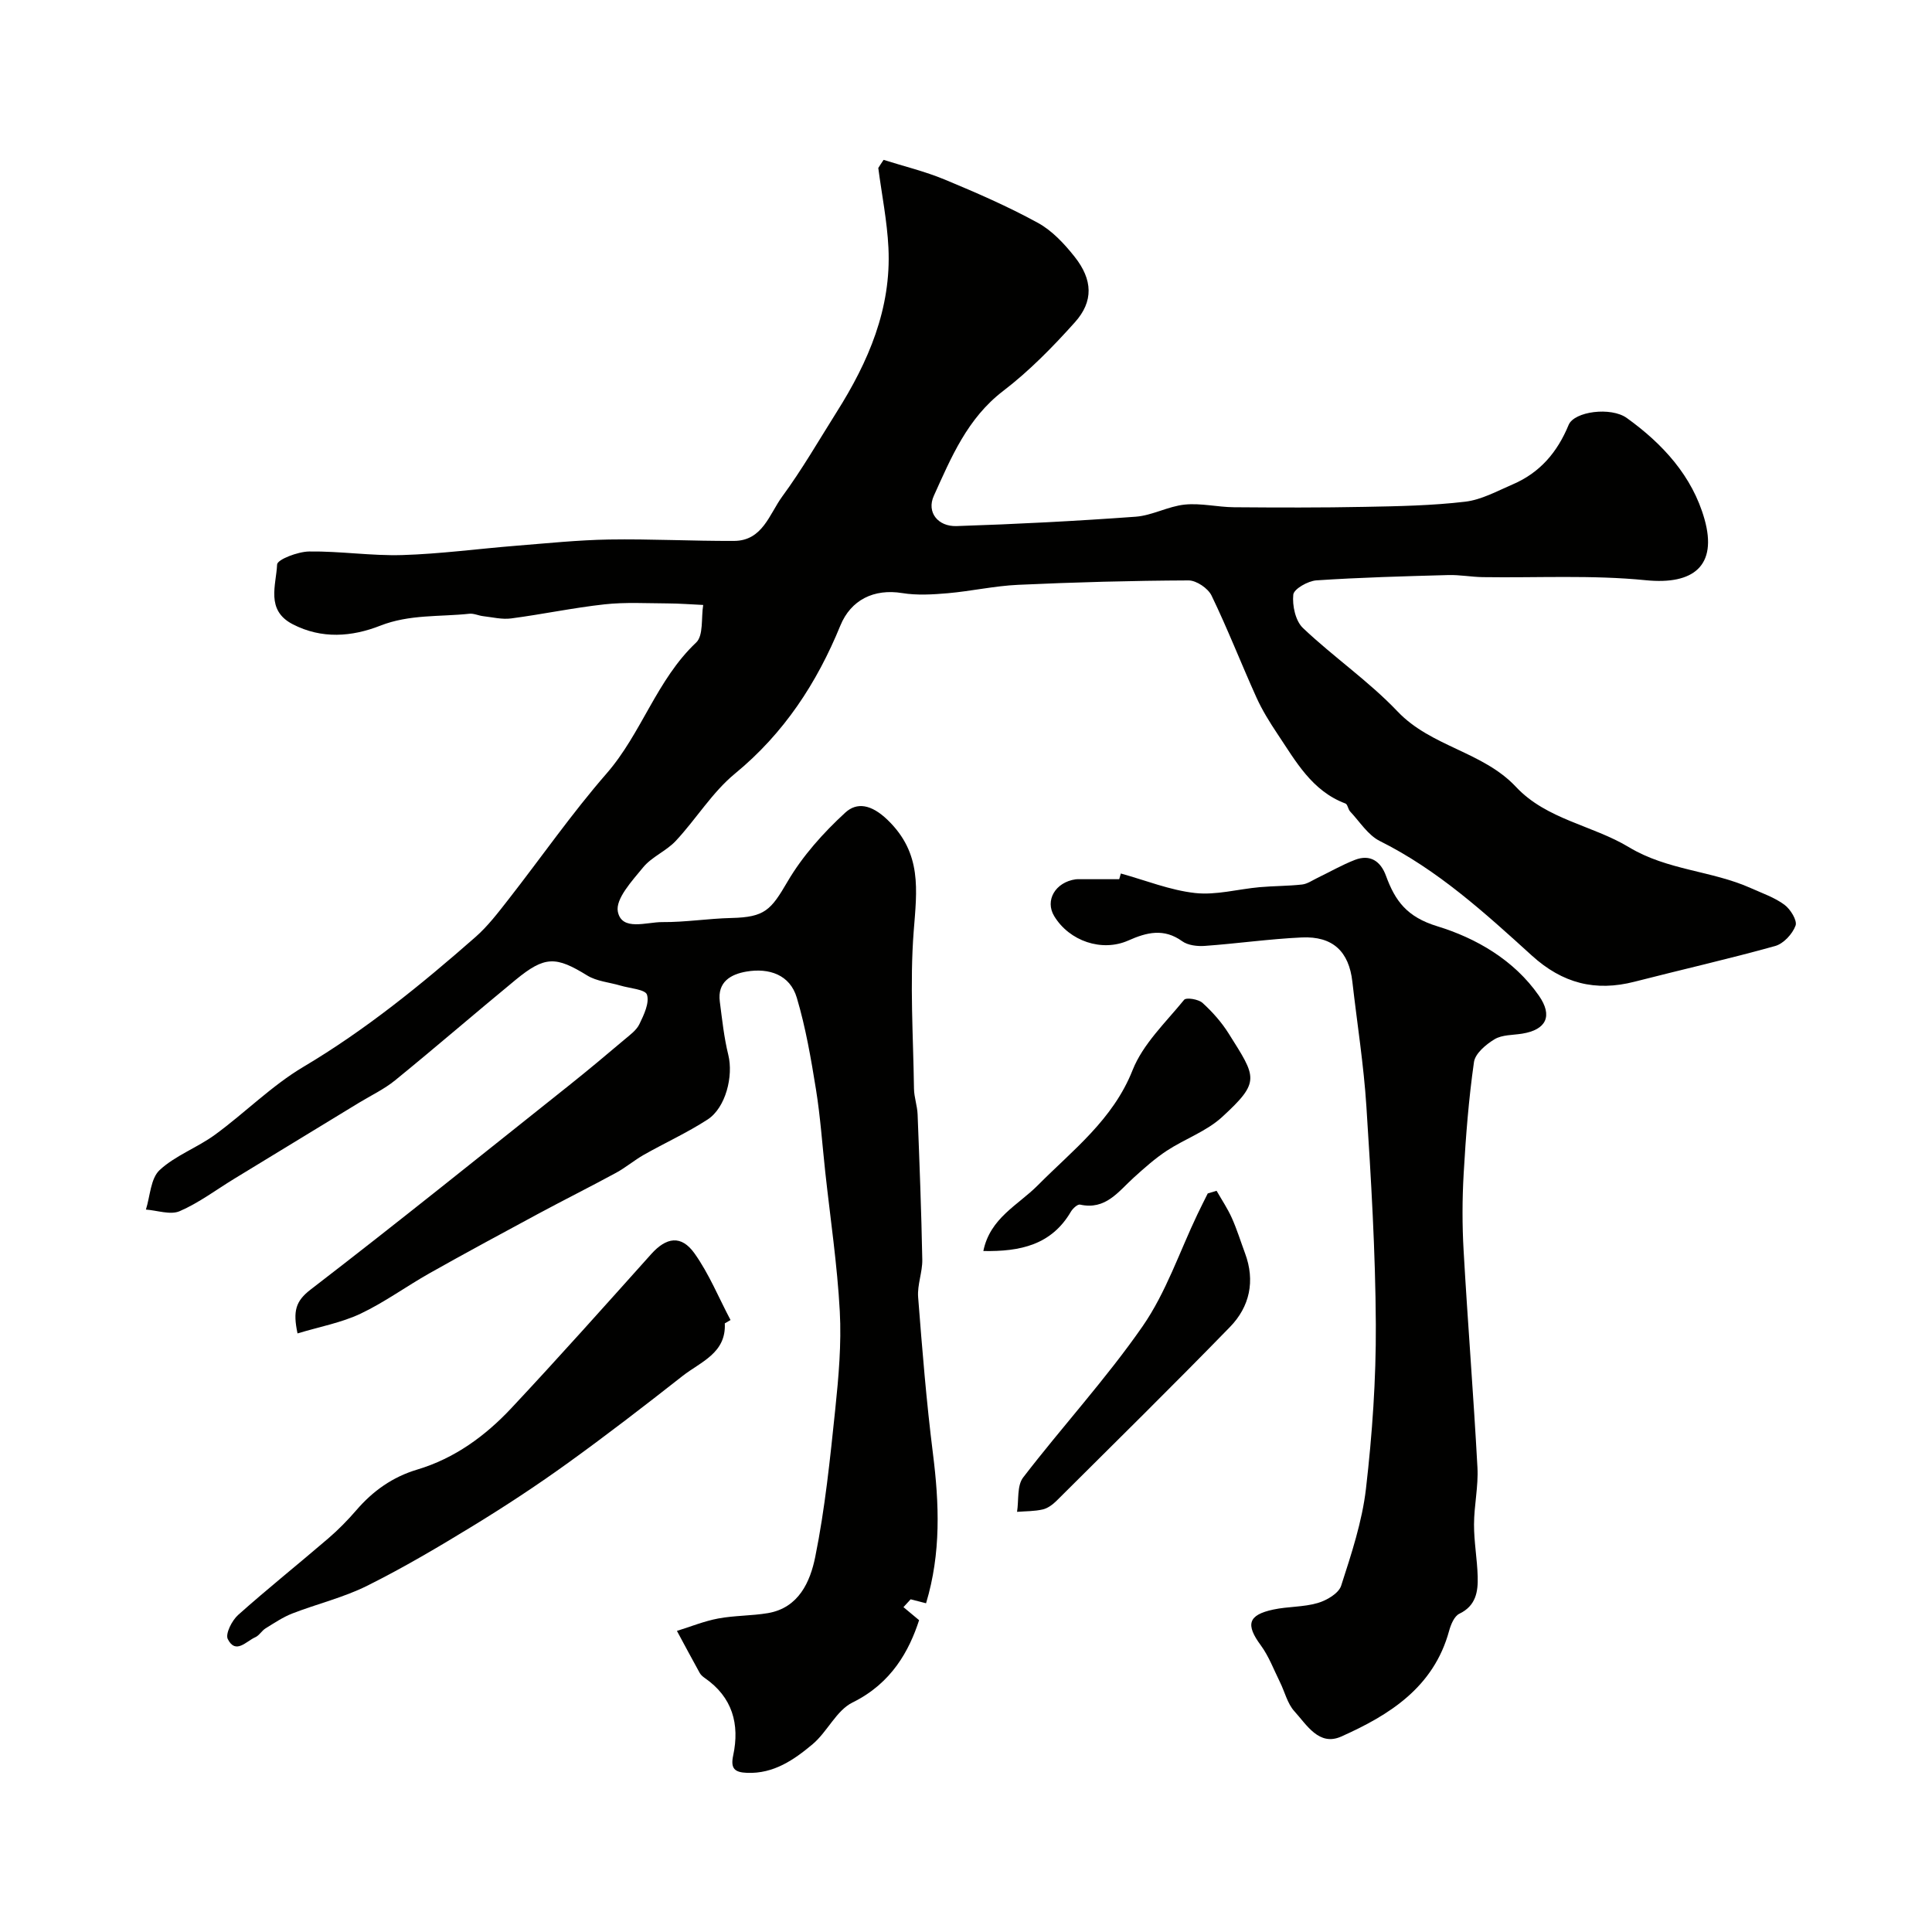
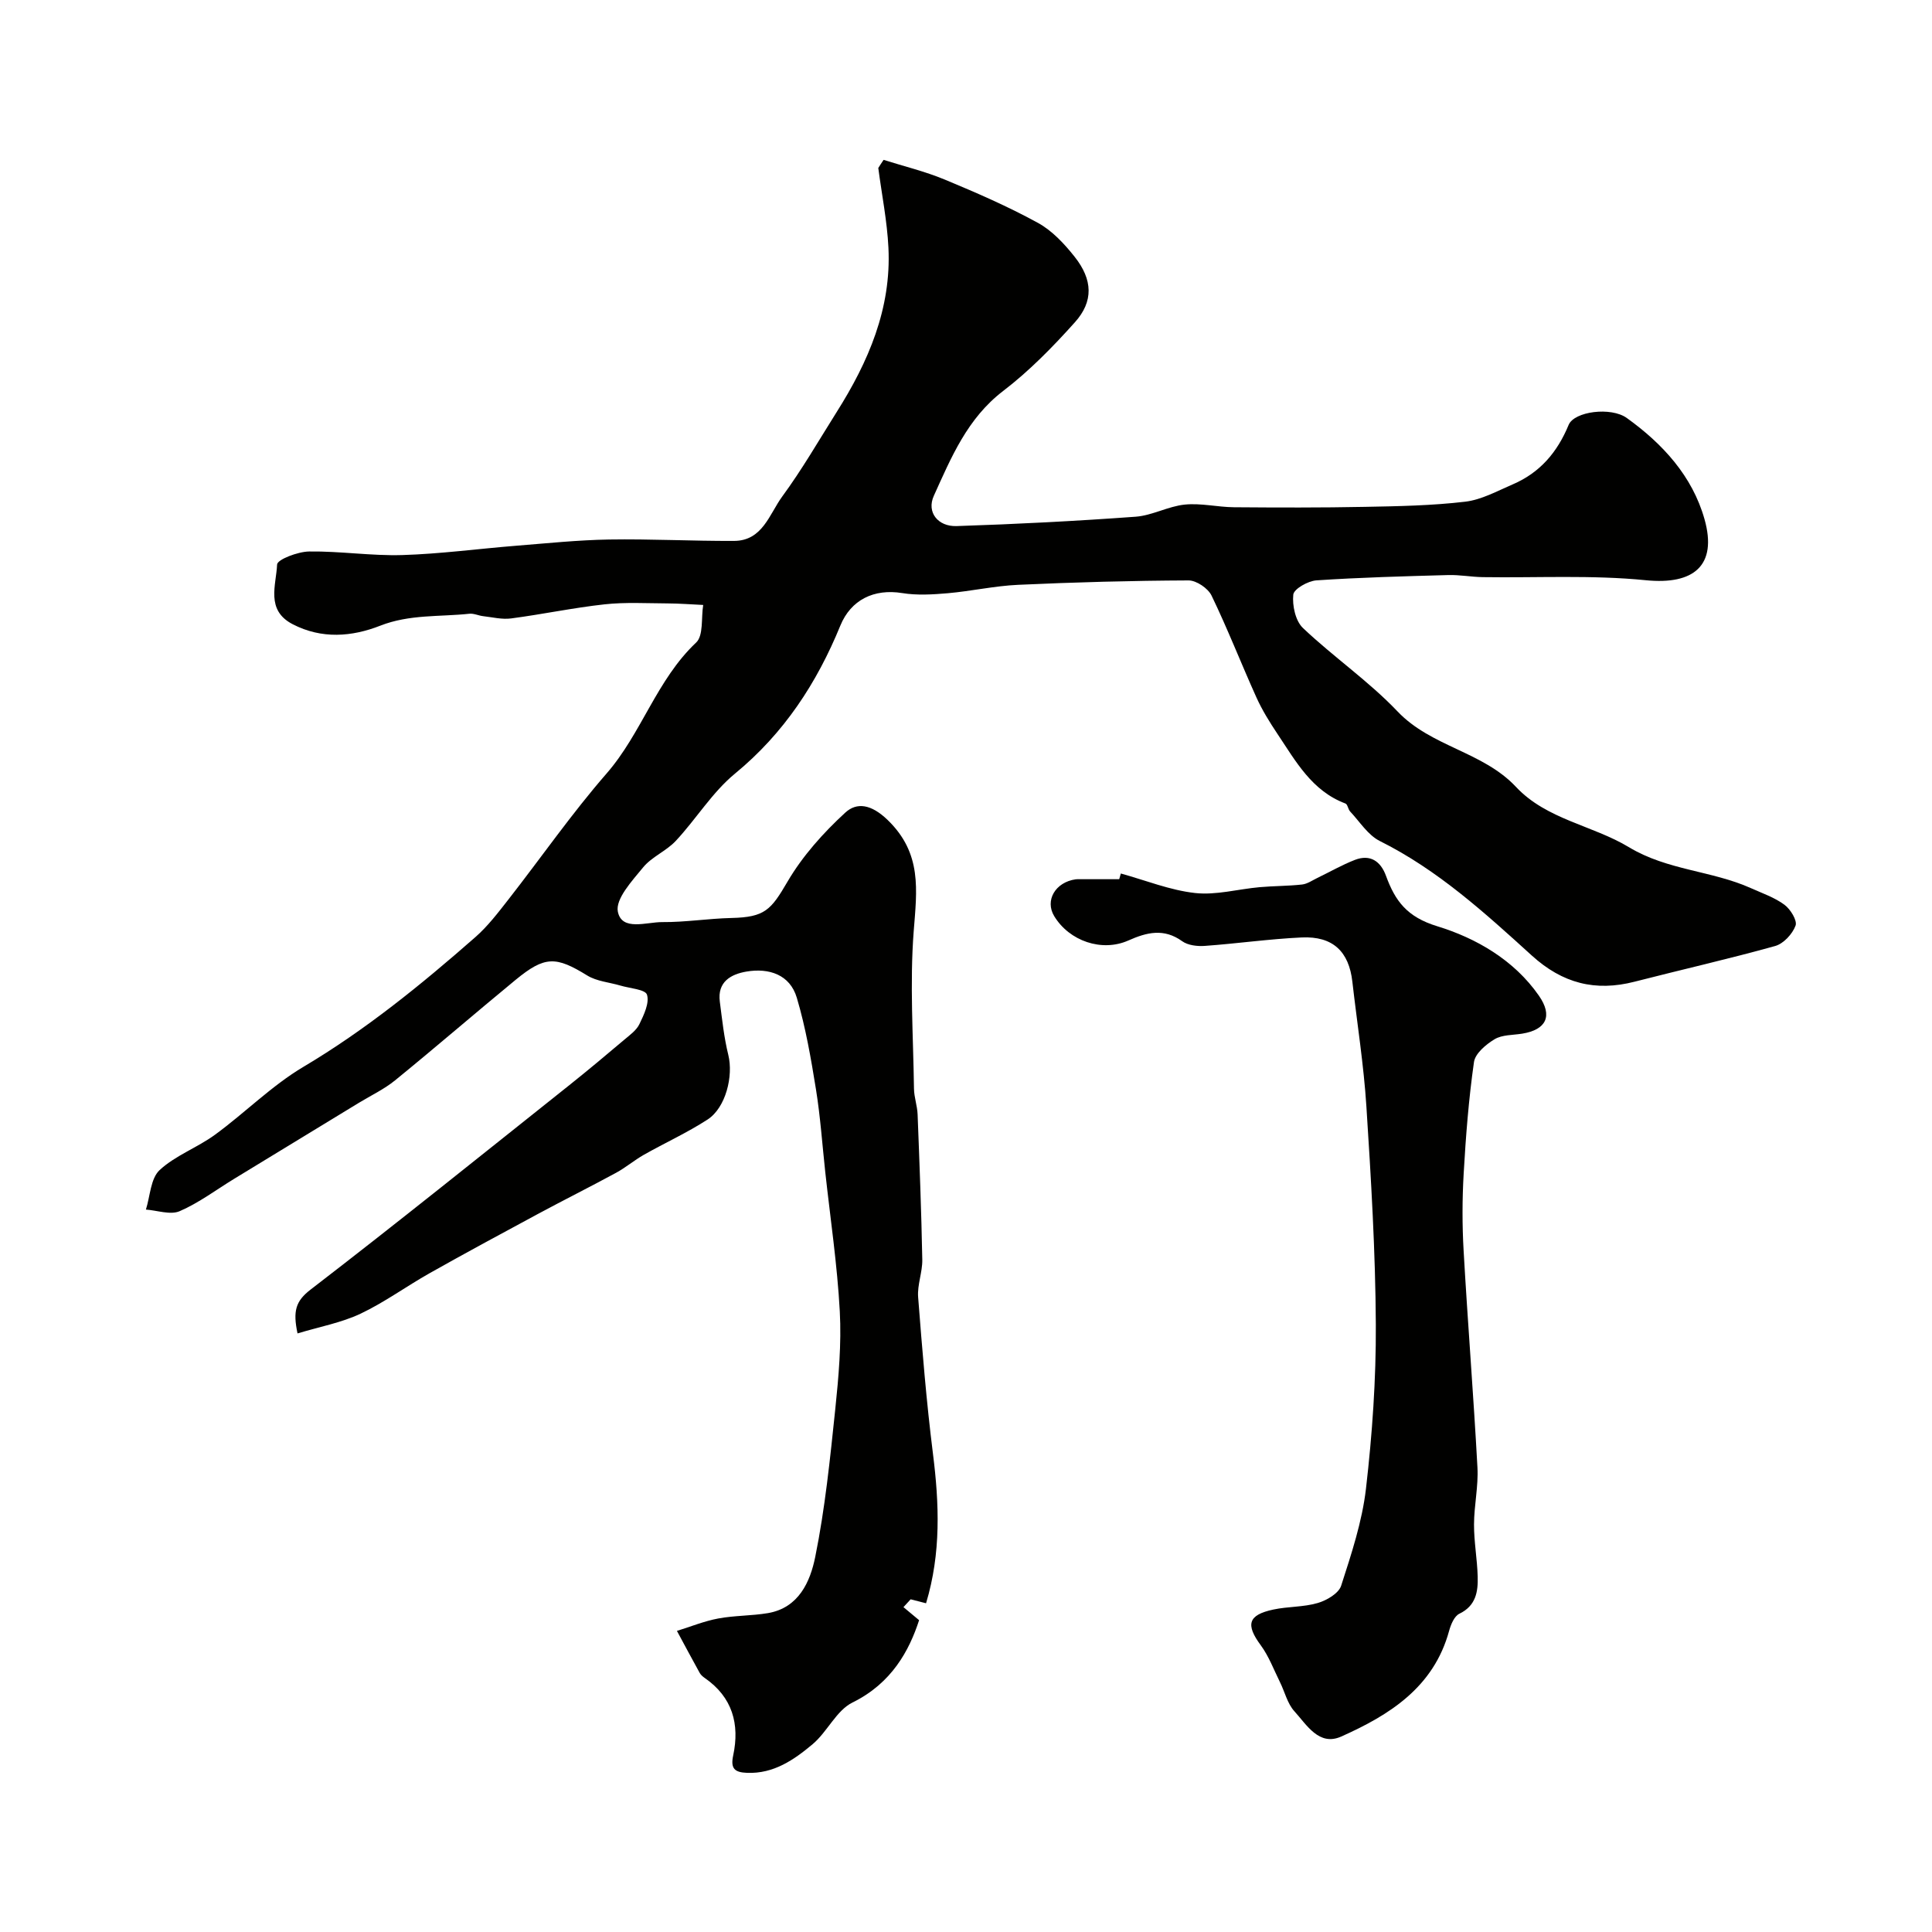
<svg xmlns="http://www.w3.org/2000/svg" enable-background="new 0 0 400 400" viewBox="0 0 400 400">
  <g fill="#010100">
    <path d="m182.94 33.1c4.22 1.33 8.56 2.38 12.64 4.07 6.55 2.72 13.08 5.56 19.29 8.96 2.95 1.61 5.49 4.34 7.62 7.03 3.76 4.75 3.94 9.23.06 13.56-4.57 5.1-9.44 10.08-14.85 14.22-7.42 5.67-10.77 13.78-14.36 21.71-1.55 3.42.87 6.39 4.69 6.27 12.37-.4 24.74-1.04 37.09-1.94 3.43-.25 6.73-2.16 10.17-2.51 3.35-.34 6.79.52 10.2.55 9.03.07 18.07.1 27.09-.08 6.94-.13 13.91-.26 20.78-1.07 3.38-.4 6.62-2.21 9.84-3.59 5.61-2.41 9.21-6.6 11.57-12.31 1.17-2.81 8.77-3.78 12.04-1.43 7.4 5.32 13.56 11.99 16.09 20.95 2.71 9.62-2.25 13.63-12.15 12.64-11.17-1.12-22.51-.47-33.77-.64-2.39-.04-4.77-.5-7.15-.43-9.1.25-18.21.49-27.29 1.1-1.74.12-4.67 1.78-4.78 2.96-.23 2.26.45 5.44 2.01 6.91 6.31 5.99 13.61 10.99 19.58 17.27 6.98 7.34 17.66 8.29 24.53 15.63 6.32 6.75 15.85 7.93 23.37 12.47 7.98 4.82 17.16 4.84 25.28 8.49 2.36 1.06 4.88 1.92 6.92 3.43 1.25.92 2.69 3.27 2.3 4.32-.64 1.73-2.49 3.74-4.22 4.22-9.64 2.69-19.42 4.9-29.11 7.39-8.13 2.09-14.92.35-21.28-5.42-9.73-8.84-19.49-17.74-31.47-23.71-2.45-1.22-4.15-4-6.14-6.11-.43-.46-.51-1.47-.97-1.65-6.96-2.61-10.29-8.76-14.08-14.42-1.61-2.41-3.16-4.91-4.35-7.54-3.16-7-5.95-14.18-9.29-21.09-.73-1.51-3.14-3.15-4.77-3.14-11.76.05-23.52.37-35.26.91-4.87.22-9.7 1.31-14.57 1.74-3.13.27-6.37.47-9.45-.03-5.86-.95-10.62 1.41-12.8 6.72-4.87 11.91-11.68 22.32-21.81 30.65-4.72 3.88-8.04 9.41-12.27 13.94-1.96 2.1-4.95 3.28-6.75 5.47-2.28 2.78-5.78 6.55-5.24 9.19.83 4.08 5.93 2.13 9.19 2.15 4.76.04 9.53-.74 14.3-.85 6.96-.16 8.2-1.65 11.64-7.53 3.11-5.31 7.41-10.11 11.96-14.29 2.38-2.18 5.35-1.76 8.74 1.5 7.21 6.95 6.08 14.55 5.42 23.09-.83 10.78-.09 21.69.06 32.55.02 1.78.68 3.55.75 5.33.39 10.02.78 20.05.97 30.08.05 2.58-1.06 5.22-.86 7.77.84 10.8 1.71 21.61 3.06 32.35 1.31 10.39 1.71 20.64-1.42 31.03-1.13-.29-2.16-.56-3.19-.82-.5.54-.99 1.08-1.49 1.62.88.73 1.76 1.47 3.24 2.7-2.03 6.26-5.66 13.05-13.78 17.04-3.35 1.65-5.22 6.08-8.27 8.64-3.85 3.23-8.05 6.14-13.56 5.93-2.57-.1-3.47-.87-2.88-3.61 1.38-6.49-.16-12.07-5.89-16.03-.4-.28-.82-.64-1.05-1.06-1.6-2.88-3.14-5.79-4.71-8.69 2.85-.88 5.65-2.03 8.56-2.57 3.37-.63 6.88-.54 10.27-1.11 6.42-1.09 8.77-6.55 9.8-11.61 2.04-10.06 3.08-20.35 4.15-30.58.7-6.73 1.3-13.55.94-20.28-.52-9.65-1.96-19.24-3.01-28.86-.62-5.7-1.01-11.44-1.92-17.09-1.03-6.38-2.13-12.81-3.97-18.99-1.42-4.79-5.76-6.2-10.4-5.42-3.22.54-6.08 2.11-5.54 6.23.48 3.7.87 7.43 1.76 11.04 1.07 4.34-.51 10.91-4.3 13.37-4.21 2.73-8.83 4.83-13.21 7.31-1.97 1.12-3.73 2.63-5.72 3.71-5.39 2.93-10.89 5.67-16.29 8.58-7.46 4.02-14.92 8.04-22.3 12.2-4.83 2.72-9.35 6.04-14.33 8.4-3.97 1.87-8.44 2.69-13.04 4.08-.98-4.62-.4-6.69 2.71-9.08 18.05-13.88 35.78-28.17 53.6-42.35 3.85-3.07 7.62-6.23 11.38-9.41 1.14-.96 2.49-1.93 3.1-3.21.92-1.91 2.1-4.36 1.56-6.08-.34-1.1-3.57-1.31-5.51-1.89-2.29-.68-4.88-.87-6.85-2.08-6.49-4-8.77-4.09-14.83.89-8.37 6.89-16.57 13.98-24.97 20.82-2.25 1.83-4.96 3.11-7.46 4.63-8.6 5.24-17.2 10.47-25.8 15.72-3.76 2.29-7.33 5-11.33 6.73-1.92.83-4.63-.16-6.99-.33.88-2.79.97-6.43 2.83-8.17 3.27-3.04 7.82-4.65 11.49-7.34 6.2-4.53 11.72-10.14 18.27-14.03 12.91-7.67 24.42-17.04 35.62-26.87 2.58-2.26 4.71-5.07 6.84-7.79 6.79-8.69 13.1-17.79 20.33-26.09 7.26-8.34 10.35-19.38 18.54-27.11 1.55-1.46 1.02-5.13 1.46-7.78-2.45-.11-4.9-.31-7.36-.32-4.35-.02-8.74-.28-13.05.19-6.48.71-12.89 2.07-19.36 2.92-1.88.25-3.86-.25-5.79-.47-.96-.11-1.93-.6-2.86-.5-6.16.66-12.37.09-18.44 2.47-5.86 2.3-12.12 2.82-18.15-.31-5.62-2.92-3.39-8.11-3.21-12.35.04-1.04 4.29-2.67 6.63-2.7 6.42-.09 12.87.93 19.29.74 7.87-.24 15.71-1.3 23.57-1.93 6.4-.51 12.8-1.18 19.21-1.29 8.64-.14 17.28.33 25.92.29 5.9-.03 7.3-5.56 9.96-9.19 4.1-5.58 7.58-11.63 11.28-17.5 6.56-10.39 11.33-21.42 10.71-34.01-.27-5.53-1.38-11.01-2.1-16.51.35-.58.73-1.13 1.1-1.68z" />
    <path d="m232.06 180.85c5.12 1.41 10.16 3.46 15.37 4.04 4.35.48 8.88-.81 13.35-1.21 2.92-.26 5.88-.23 8.79-.55 1.09-.12 2.12-.85 3.15-1.35 2.6-1.25 5.12-2.71 7.8-3.75 3.18-1.23 5.34.3 6.43 3.29 1.9 5.19 4.31 8.52 10.62 10.45 7.98 2.44 15.88 6.95 21.04 14.37 2.92 4.19 1.55 7.06-3.47 7.87-1.93.31-4.13.21-5.7 1.15-1.78 1.07-4.02 2.95-4.27 4.73-1.09 7.63-1.69 15.34-2.13 23.04-.31 5.34-.32 10.74-.01 16.08.85 14.95 2.05 29.87 2.86 44.82.21 3.91-.7 7.86-.71 11.8-.01 3.59.66 7.18.76 10.78.09 3.13-.36 6.05-3.8 7.7-1.05.5-1.76 2.24-2.12 3.55-3.19 11.67-12.32 17.41-22.35 21.88-4.59 2.04-7.13-2.44-9.68-5.24-1.46-1.6-1.99-4.03-3-6.06-1.27-2.56-2.29-5.33-3.96-7.6-3.16-4.28-2.66-6.28 2.6-7.4 3.03-.65 6.26-.49 9.21-1.36 1.85-.54 4.32-1.99 4.83-3.57 2.12-6.58 4.35-13.28 5.14-20.1 1.3-11.26 2.1-22.66 2.04-33.99-.08-15.04-.98-30.08-1.95-45.1-.55-8.65-1.93-17.26-2.91-25.88-.71-6.25-4.05-9.45-10.49-9.15-6.7.31-13.38 1.27-20.08 1.75-1.55.11-3.48-.12-4.66-.97-3.8-2.74-7.35-1.84-11.15-.15-5.47 2.43-12.22.13-15.35-5.05-1.97-3.25.24-7.03 4.46-7.62.33-.05.67-.02 1-.02h8c.12-.41.23-.8.34-1.18z" />
-     <path d="m150.06 273.99c.32 6.17-5.01 7.96-8.73 10.88-7.88 6.19-15.82 12.32-23.95 18.17-6.3 4.54-12.82 8.82-19.44 12.87-7.17 4.38-14.42 8.67-21.93 12.41-4.89 2.44-10.35 3.74-15.48 5.73-1.95.76-3.74 1.97-5.54 3.08-.8.49-1.32 1.49-2.15 1.85-1.86.81-4.05 3.62-5.68.37-.54-1.08.86-3.85 2.14-4.99 6.08-5.43 12.46-10.52 18.64-15.83 2.08-1.78 4.02-3.76 5.81-5.83 3.44-4.01 7.54-6.92 12.63-8.44 7.75-2.32 14.1-6.96 19.51-12.74 9.81-10.48 19.36-21.19 28.94-31.88 3.12-3.48 6.2-4.01 8.96-.14 3.01 4.23 5.01 9.17 7.46 13.8-.4.23-.8.46-1.19.69z" />
-     <path d="m203.59 259.01c1.4-6.86 7.17-9.47 11.29-13.62 7.23-7.29 15.55-13.57 19.61-23.83 2.15-5.43 6.86-9.88 10.67-14.56.43-.53 2.97-.13 3.81.64 2.05 1.86 3.95 4.01 5.42 6.35 5.72 9.11 6.66 9.9-1.36 17.27-3.23 2.97-7.71 4.53-11.45 6.98-2.45 1.61-4.67 3.6-6.85 5.57-3.2 2.9-5.82 6.77-11.12 5.59-.51-.11-1.5.8-1.89 1.46-4.03 6.89-10.48 8.29-18.13 8.15z" />
-     <path d="m251.88 246.54c1.07 1.87 2.28 3.67 3.16 5.63 1.06 2.37 1.83 4.87 2.73 7.3 2.14 5.74.97 11.07-3.12 15.27-11.81 12.14-23.89 24.02-35.89 35.97-.79.78-1.82 1.56-2.86 1.8-1.72.4-3.55.36-5.33.5.38-2.4-.04-5.42 1.26-7.11 8.11-10.56 17.18-20.42 24.75-31.33 4.84-6.99 7.63-15.4 11.34-23.17.69-1.45 1.42-2.88 2.13-4.31.61-.19 1.22-.37 1.83-.55z" />
+     <path d="m251.88 246.54z" />
  </g>
</svg>